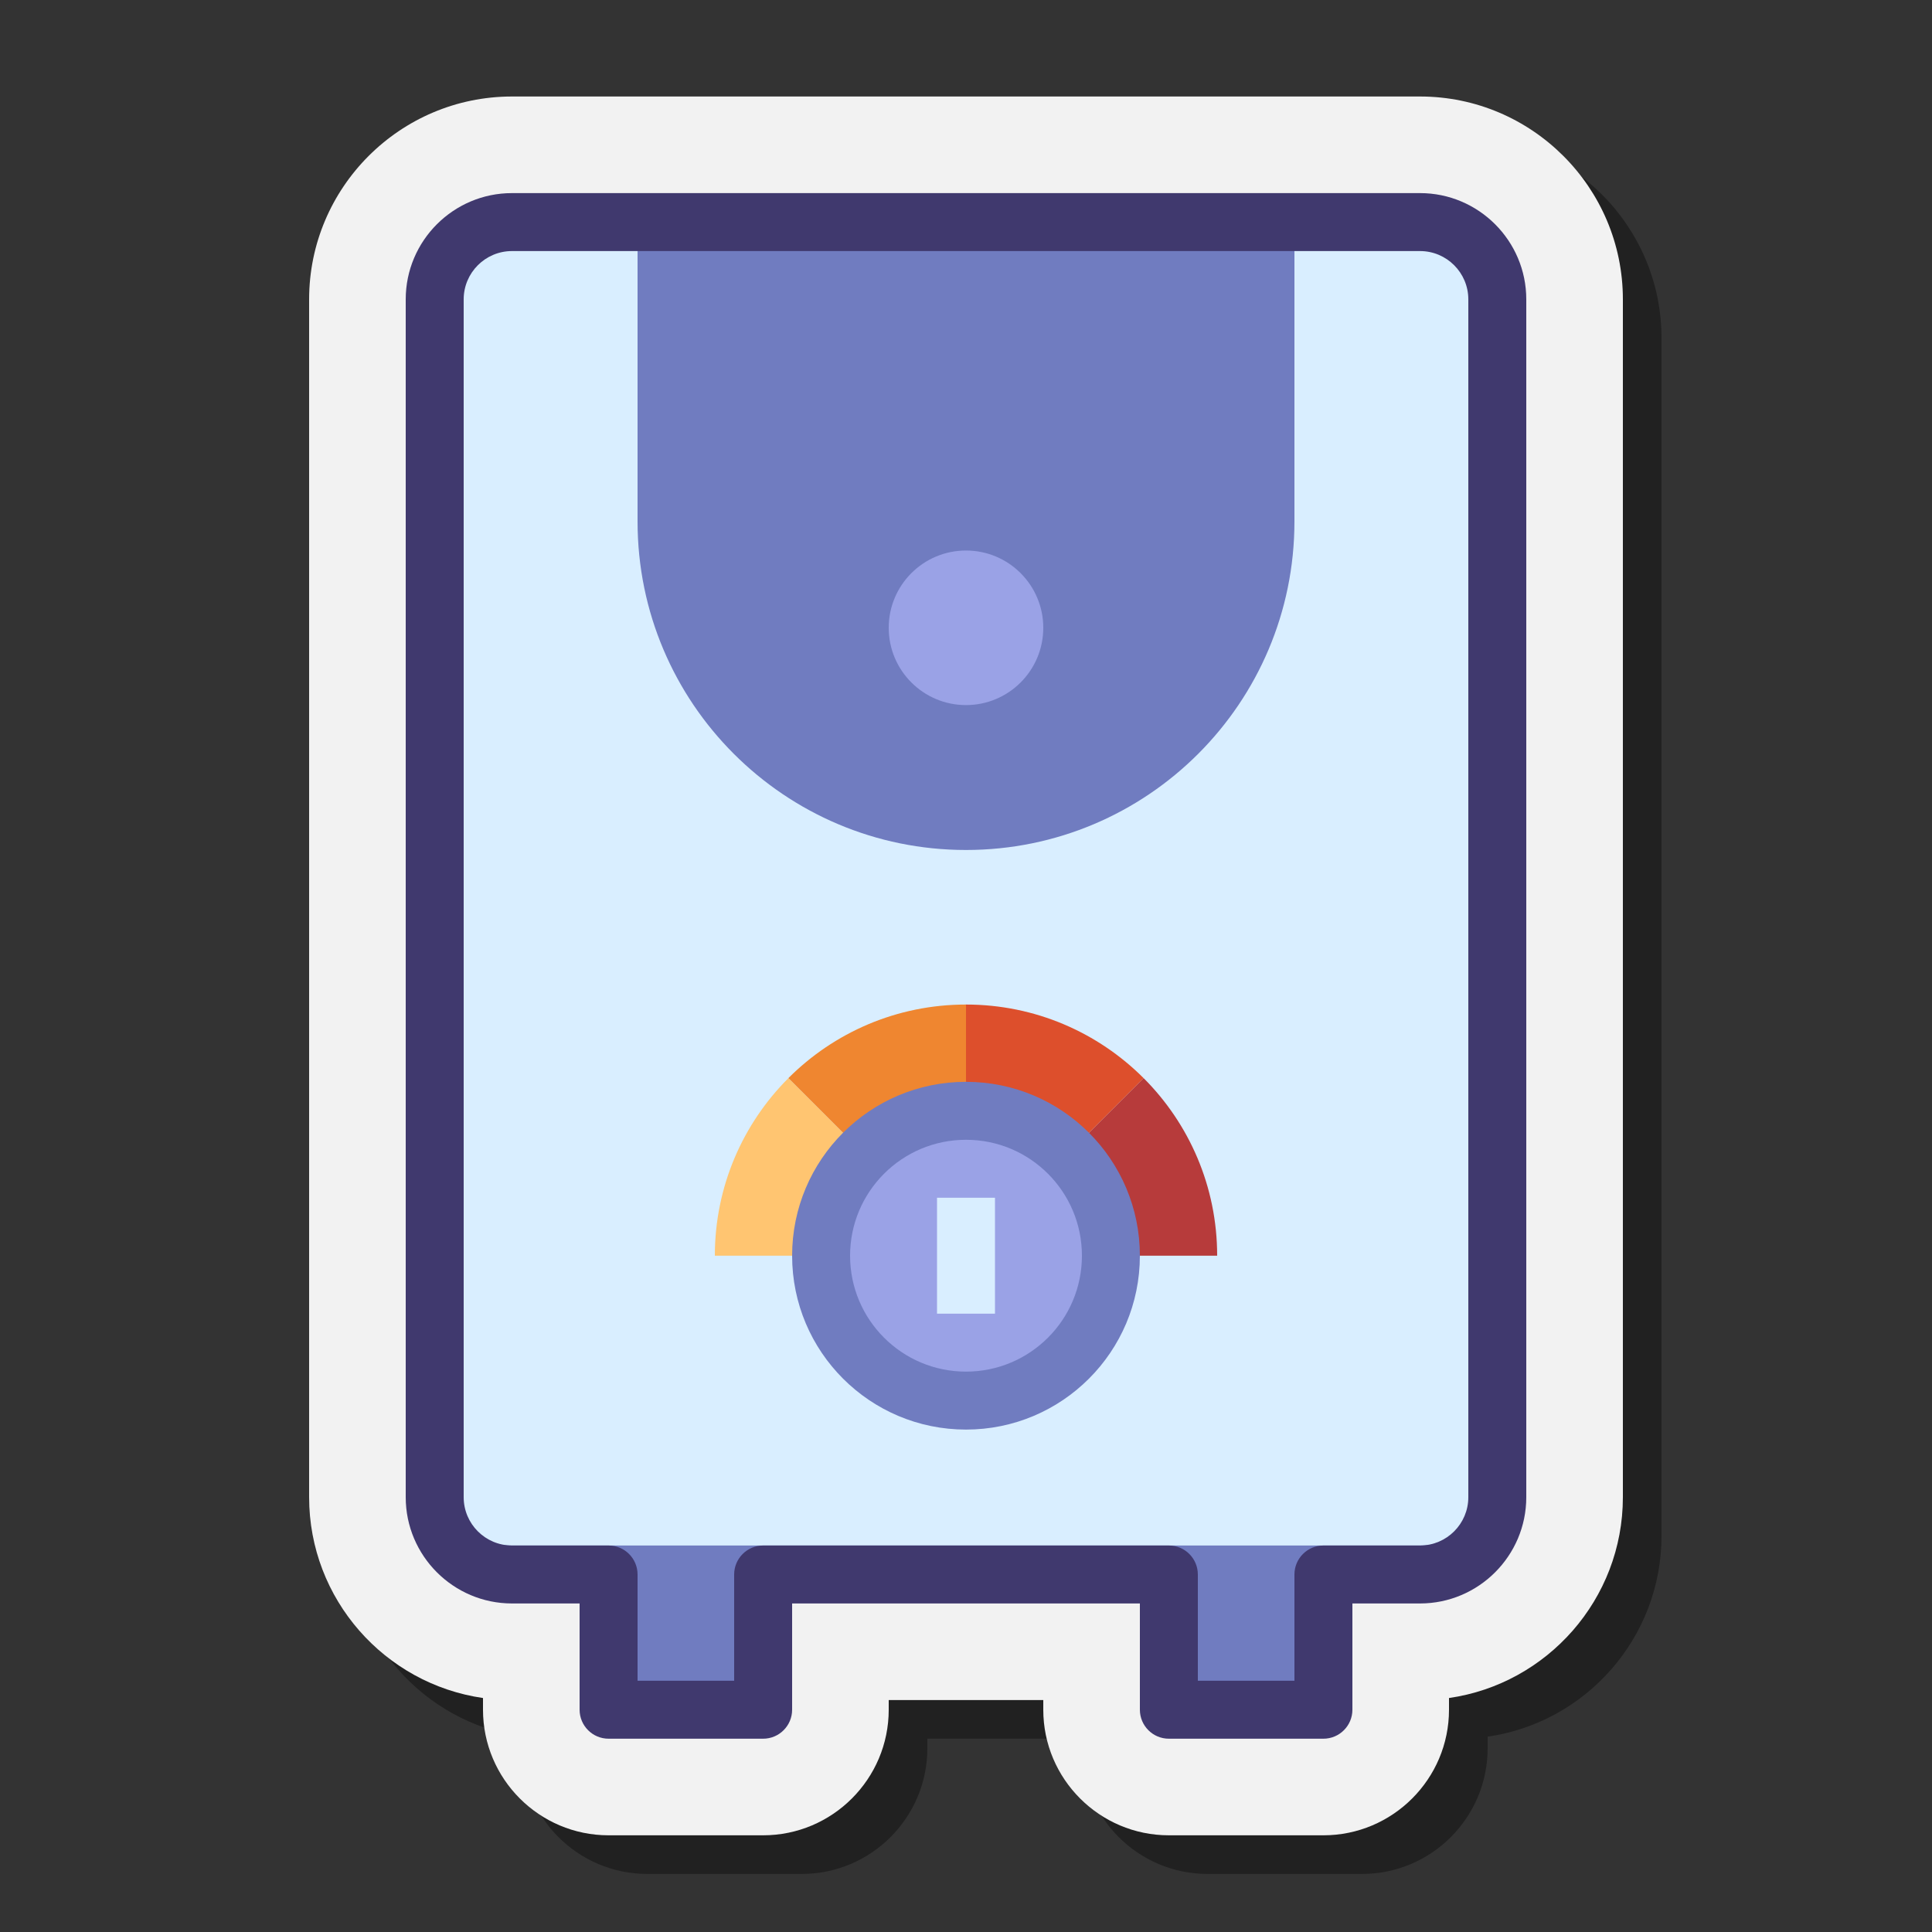
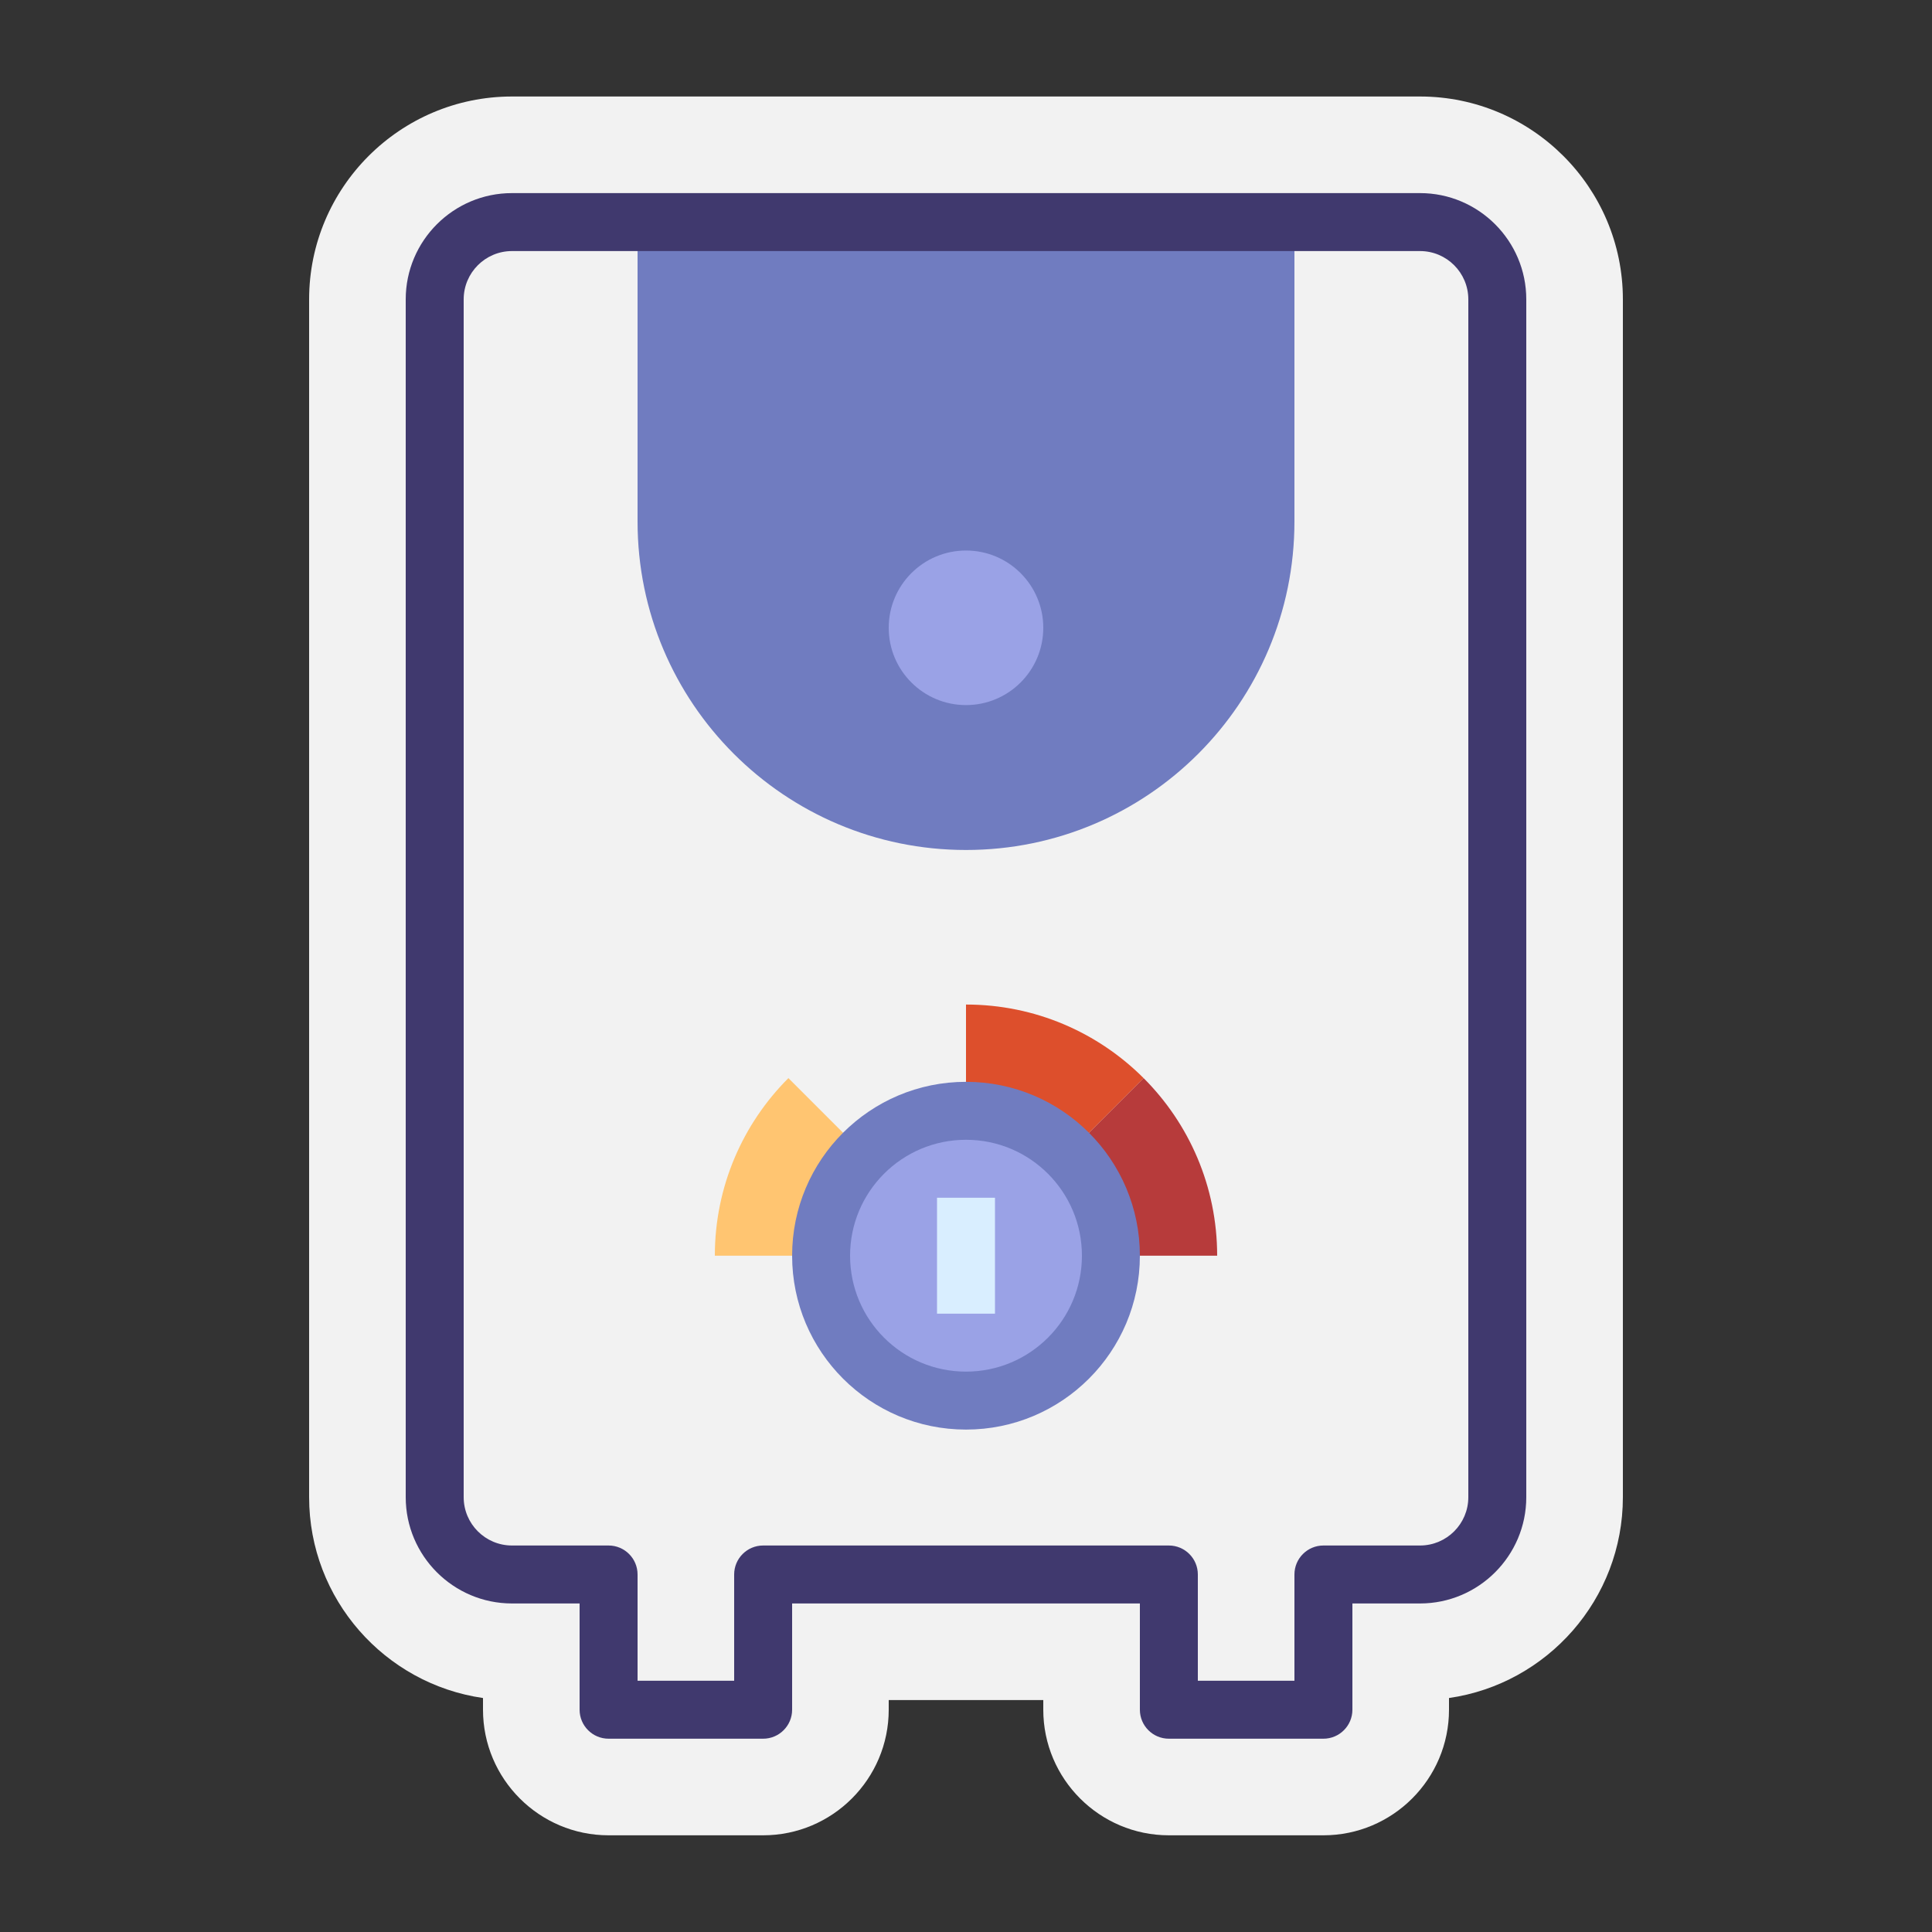
<svg xmlns="http://www.w3.org/2000/svg" viewBox="0 0 100 100" width="500px" height="500px" baseProfile="basic">
  <rect x="0" y="0" width="100" height="100" fill="#333333" stroke="none" />
-   <path d="M75.5,6.995h-47c-5.79,0-10.5,4.71-10.5,10.5v62c0,5.28,3.918,9.663,9,10.394v0.606 c0,3.584,2.916,6.5,6.5,6.5h8c3.584,0,6.5-2.916,6.5-6.5v-0.5h8v0.5c0,3.584,2.916,6.5,6.5,6.5h8c3.584,0,6.5-2.916,6.5-6.5v-0.606 c5.082-0.73,9-5.113,9-10.394v-62C86,11.705,81.29,6.995,75.5,6.995z" opacity=".35" />
  <path fill="#f2f2f2" d="M73.5,4.995h-47c-5.79,0-10.5,4.71-10.5,10.5v62c0,5.28,3.918,9.663,9,10.394v0.606 c0,3.584,2.916,6.5,6.5,6.5h8c3.584,0,6.5-2.916,6.5-6.5v-0.5h8v0.5c0,3.584,2.916,6.5,6.5,6.5h8c3.584,0,6.5-2.916,6.5-6.5v-0.606 c5.082-0.73,9-5.113,9-10.394v-62C84,9.705,79.29,4.995,73.5,4.995z" />
-   <path fill="#707cc0" d="M73.5,11.495h-47c-2.209,0-4,1.791-4,4v62c0,2.209,1.791,4,4,4h5v7h8v-7h21v7h8v-7h5 c2.209,0,4-1.791,4-4v-62C77.5,13.286,75.709,11.495,73.5,11.495z" />
-   <path fill="#d9eeff" d="M73.5,11.495h-47c-2.209,0-4,1.791-4,4v60.5c0,2.209,1.791,4,4,4h47c2.209,0,4-1.791,4-4v-60.5 C77.5,13.286,75.709,11.495,73.5,11.495z" />
  <path fill="#707cc0" d="M50,43.995L50,43.995c9.389,0,17-7.611,17-17v-15.5H33v15.5C33,36.383,40.611,43.995,50,43.995z" />
  <path fill="#40396e" d="M68.5,89.995h-8c-0.828,0-1.5-0.672-1.5-1.5v-5.5H41v5.5c0,0.828-0.672,1.5-1.5,1.5h-8 c-0.828,0-1.5-0.672-1.5-1.5v-5.5h-3.5c-3.032,0-5.5-2.468-5.5-5.5v-62c0-3.032,2.468-5.5,5.5-5.5h47c3.032,0,5.5,2.468,5.5,5.5v62 c0,3.032-2.468,5.5-5.5,5.5H70v5.5C70,89.323,69.328,89.995,68.5,89.995z M62,86.995h5v-5.5c0-0.828,0.672-1.5,1.5-1.5h5 c1.379,0,2.5-1.121,2.5-2.5v-62c0-1.379-1.121-2.5-2.5-2.5h-47c-1.379,0-2.5,1.121-2.5,2.5v62c0,1.379,1.121,2.5,2.5,2.5h5 c0.828,0,1.5,0.672,1.5,1.5v5.5h5v-5.5c0-0.828,0.672-1.5,1.5-1.5h21c0.828,0,1.5,0.672,1.5,1.5V86.995z" />
  <path fill="#b73b3b" d="M59.192,55.802L50,64.995h13C63,61.405,61.545,58.155,59.192,55.802z" />
  <path fill="#ffc571" d="M37,64.995h13l-9.192-9.192C38.455,58.155,37,61.405,37,64.995z" />
  <path fill="#dd4f2c" d="M50,51.995v13l9.192-9.192C56.84,53.45,53.59,51.995,50,51.995z" />
-   <path fill="#ef8630" d="M40.808,55.802L50,64.995v-13C46.41,51.995,43.16,53.45,40.808,55.802z" />
  <circle cx="50" cy="64.995" r="9" fill="#707cc0" />
  <circle cx="50" cy="64.995" r="6" fill="#9aa2e6" />
  <circle cx="50" cy="32.495" r="4" fill="#9aa2e6" />
  <rect width="3" height="6" x="48.5" y="61.995" fill="#d9eeff" />
</svg>